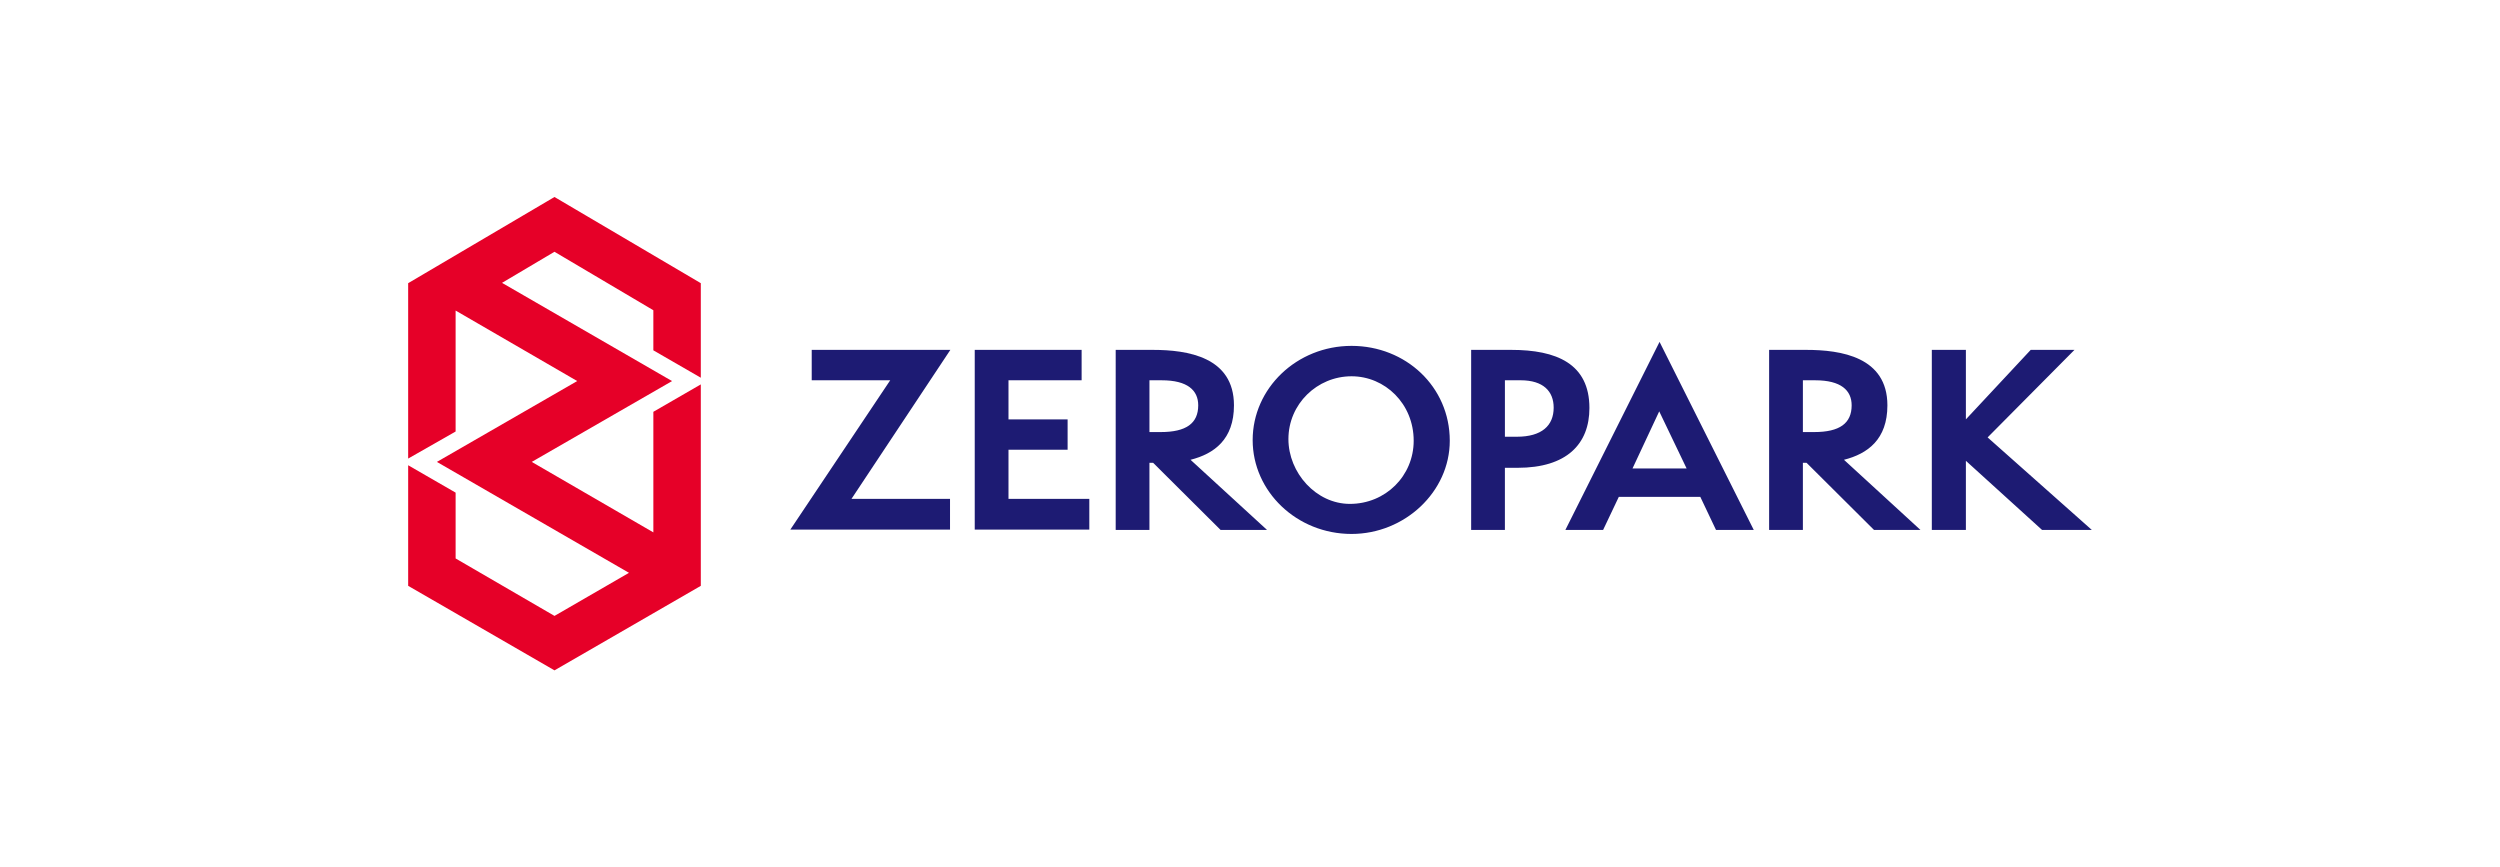
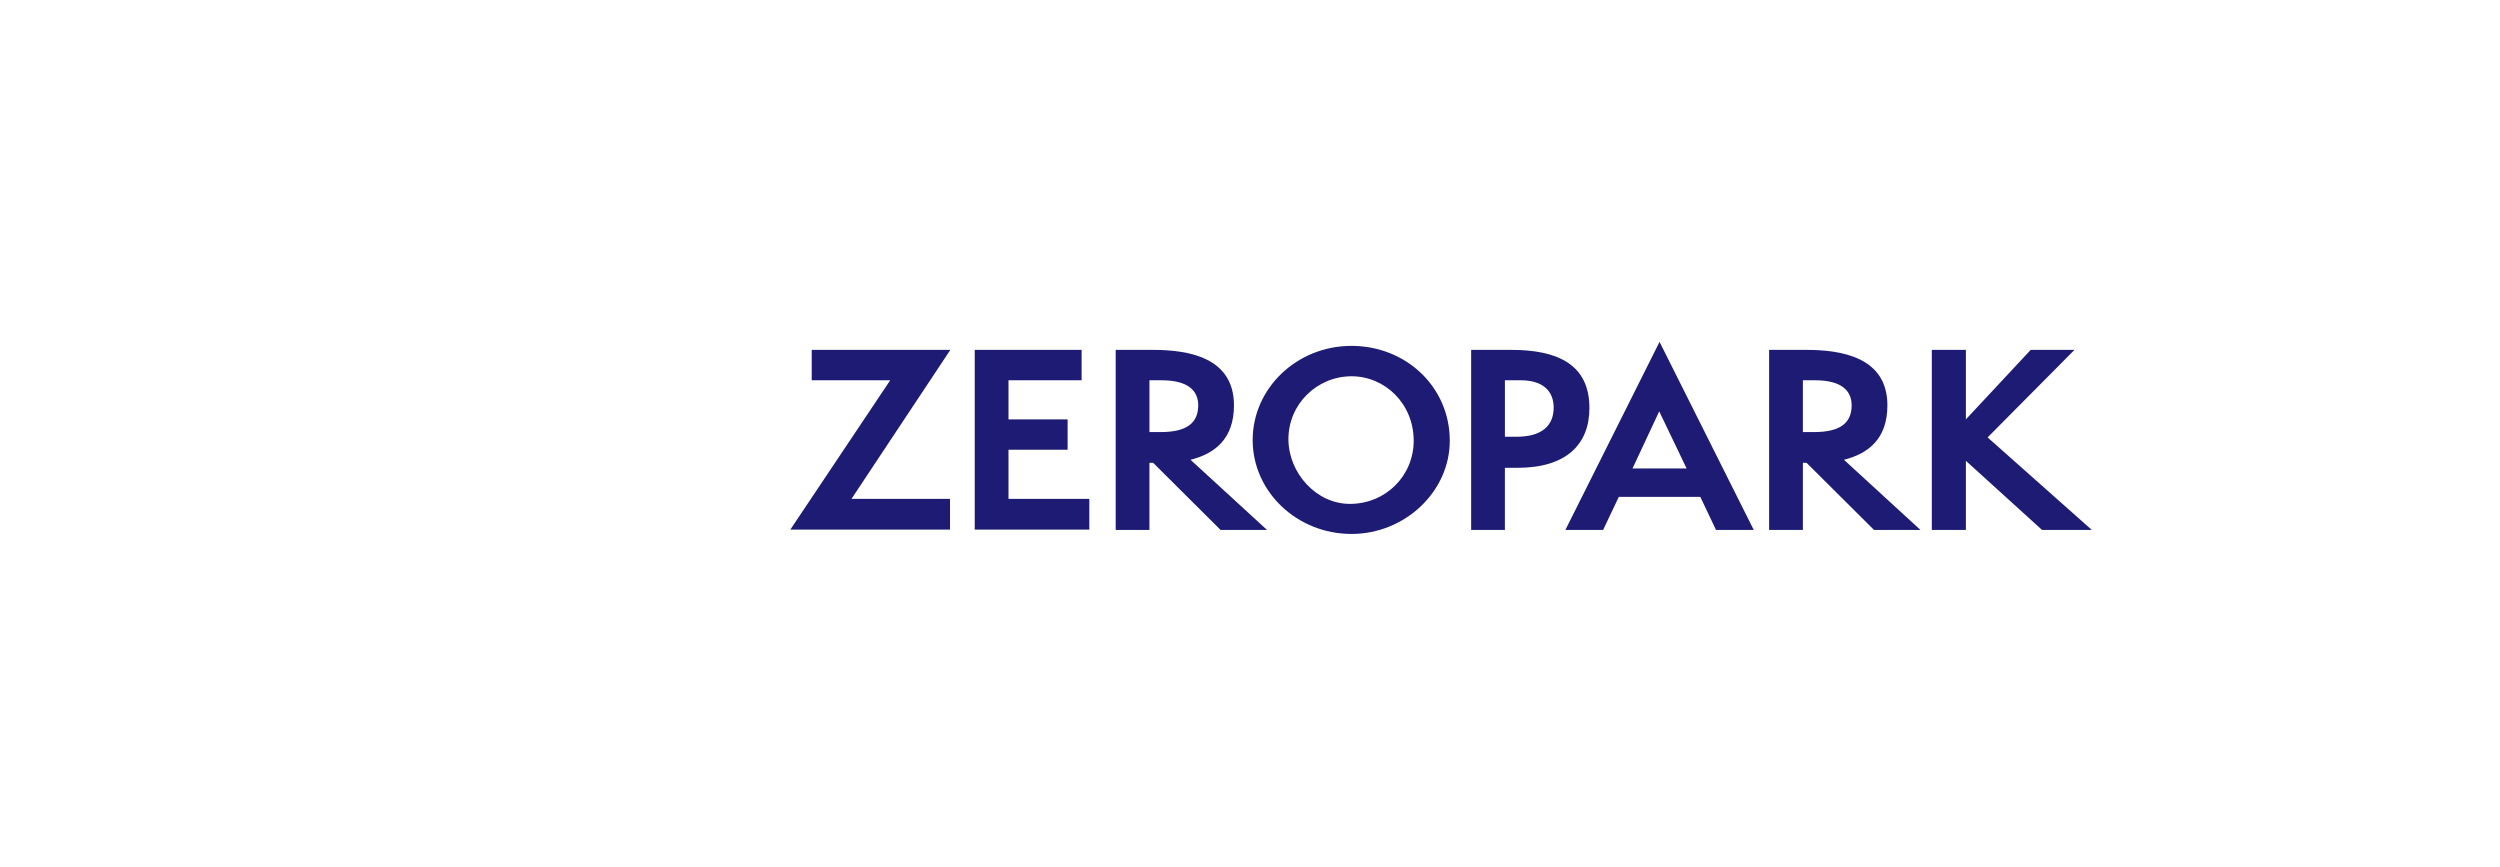
<svg xmlns="http://www.w3.org/2000/svg" version="1.1" id="Layer_1" x="0px" y="0px" width="245px" height="85px" viewBox="27.5 16.5 245 85" xml:space="preserve">
  <g>
    <g>
      <path fill="#1D1B73" d="M104.952,68.401l9.789-14.633h-7.693v-2.98h13.587l-9.691,14.602h9.658v3.012H104.952z M123.024,68.401 V50.788h10.475v2.98h-7.167v3.83h5.794v2.979h-5.794v4.813h7.921v3.012H123.024z M147.119,68.435l-6.613-6.581h-0.361v6.581 h-3.307V50.788h3.635c3.404,0,7.955,0.688,7.955,5.435c0,3.339-1.932,4.747-4.257,5.336l7.497,6.874h-4.55V68.435z M141.259,58.842c2.488,0,3.667-0.852,3.667-2.619c0-1.472-1.047-2.455-3.569-2.455h-1.211v5.074H141.259z" />
      <path fill="#1D1B73" d="M159.952,68.827c-5.369,0-9.691-4.158-9.691-9.2c0-5.074,4.322-9.231,9.691-9.231 c5.303,0,9.626,3.994,9.626,9.297C169.578,64.702,165.158,68.827,159.952,68.827 M159.952,53.375 c-3.371,0-6.187,2.716-6.187,6.154c0,3.308,2.717,6.352,6.023,6.352c3.504,0,6.253-2.751,6.253-6.188 C166.042,56.06,163.228,53.375,159.952,53.375 M171.673,68.435V50.788h3.929c4.419,0,7.661,1.343,7.661,5.696 c0,3.536-2.227,5.861-7.039,5.861h-1.244v6.09H171.673z M176.157,59.3c2.424,0,3.603-1.08,3.603-2.848 c0-1.604-1.015-2.685-3.24-2.685h-1.539v5.534L176.157,59.3L176.157,59.3z M195.669,68.435l-1.538-3.242h-7.988l-1.539,3.242 h-3.698l9.23-18.431l9.233,18.431H195.669z M190.104,56.812l-2.619,5.599h5.304L190.104,56.812L190.104,56.812z M211.155,68.435 l-6.613-6.581h-0.359v6.581h-3.309V50.788h3.635c3.405,0,7.956,0.688,7.956,5.435c0,3.339-1.932,4.747-4.256,5.336l7.496,6.874 h-4.55V68.435z M205.294,58.842c2.489,0,3.668-0.852,3.668-2.619c0-1.472-1.047-2.455-3.568-2.455h-1.211v5.074H205.294z M227.623,68.435l-7.466-6.776v6.776h-3.339V50.788h3.339v6.81l6.353-6.81h4.288l-8.512,8.578l10.214,9.069H227.623z" />
    </g>
-     <path fill="#E60028" d="M96.179,53.517v-9.265l-14.34-8.447L67.5,44.252v17.188l4.65-2.652V46.935l11.916,6.908l-13.75,7.924 l18.824,10.87l-7.3,4.222l-9.69-5.63v-6.45l-4.65-2.685v11.818l14.34,8.283l14.339-8.283V54.171l-4.65,2.686v11.817l-11.917-6.907 l13.75-7.921l-16.664-9.626l5.14-3.046l9.69,5.73v3.928L96.179,53.517z" />
  </g>
</svg>